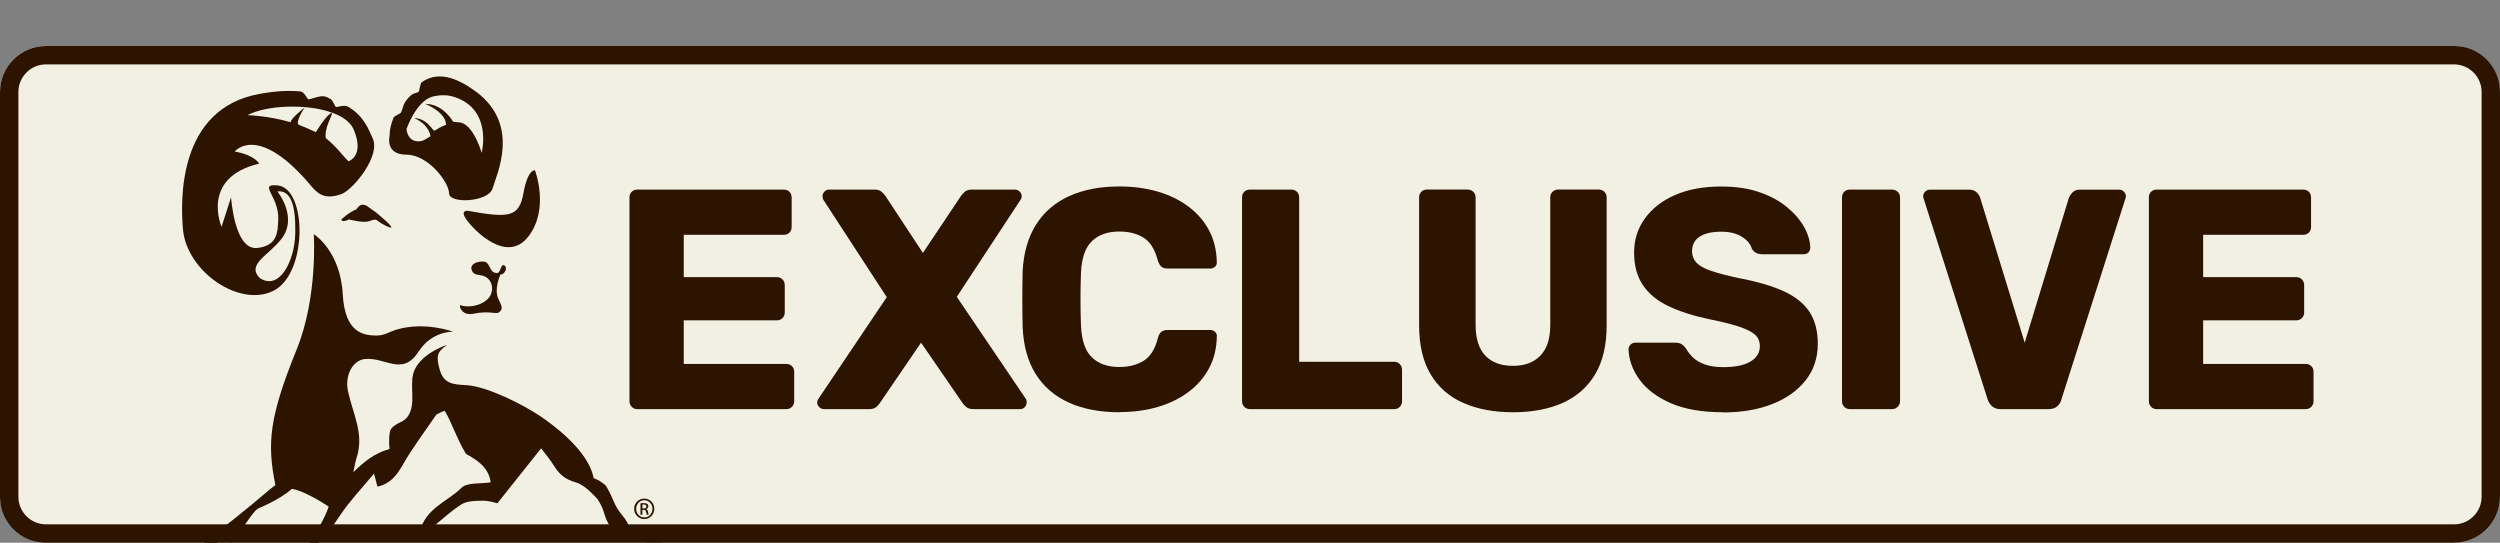
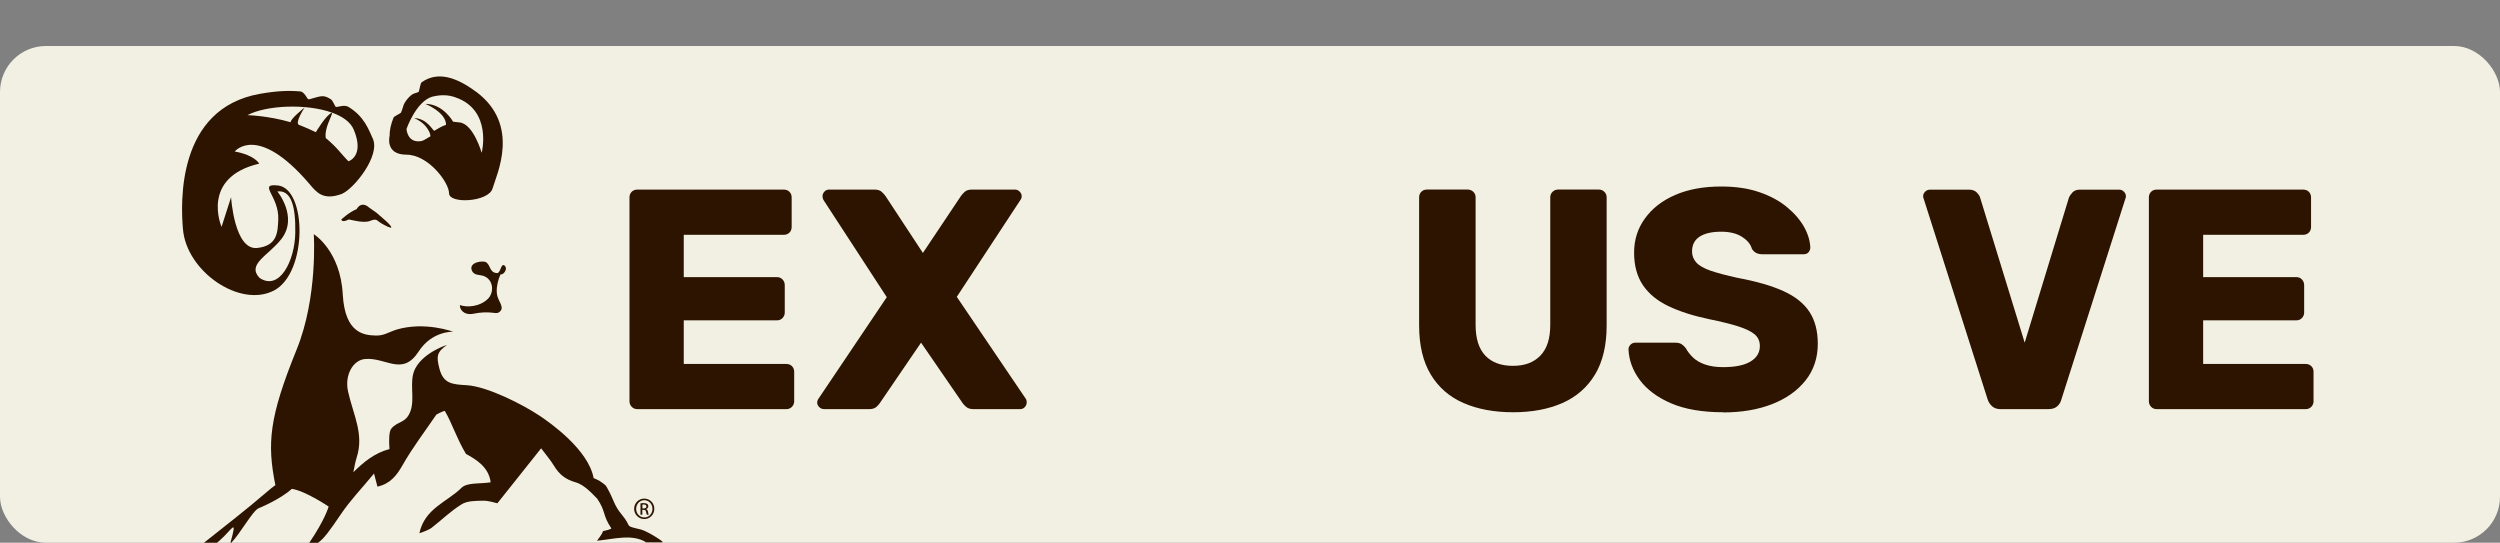
<svg xmlns="http://www.w3.org/2000/svg" data-name="Layer 1" id="Layer_1" viewBox="0 0 543.54 118">
  <rect x="0" y="0" width="543.54" height="118" fill="#808080" stroke="none" />
  <defs>
    <style>
      .cls-1 {
        fill: #2d1400;
      }

      .cls-2 {
        fill: #f2f0e3;
      }
    </style>
  </defs>
  <rect class="cls-2" height="108" rx="10" ry="10" width="543.54" y="10" />
-   <path class="cls-1" d="M533.54,14c3.31,0,6,2.69,6,6v88c0,3.31-2.69,6-6,6H10c-3.31,0-6-2.69-6-6V20c0-3.31,2.69-6,6-6h523.54M533.54,10H10C4.48,10,0,14.48,0,20v88c0,5.52,4.48,10,10,10h523.54c5.52,0,10-4.48,10-10V20c0-5.52-4.48-10-10-10h0Z" />
  <g>
    <path class="cls-1" d="M109.67,59.22c.77-1.05-.05-1.54-.05-1.54-.8-.39-.72,1.77-1.62,1.69-1.61-.15-1.29-1.67-2.31-2.35-.65-.44-3.8-.04-3.12,1.75.45,1.19,1.71.9,2.61,1.24,2.18.82,2.3,3.68.81,5.05-1.76,1.62-4.41,1.83-6,1.27-.1.9.85,2.29,2.93,1.88,3.6-.73,4.8.16,5.5-.27,1.46-.9.06-2.23-.29-3.57-.38-1.44.11-3.48.7-4.71.3.03.58-.11.83-.44Z" />
-     <path class="cls-1" d="M114.91,51.38c4.61-6.03,1.4-14.35,1.4-14.35,0,0-1.54-.37-2.5,4.94-.95,5.31-3.15,5.46-12.08,3.87,0,0-1.92-.26-.2,2.07,1.71,2.33,8.76,9.51,13.37,3.47Z" />
    <path class="cls-1" d="M143.63,117.43c-1.24-.85-3.24-2.05-4.38-2.33-3.72-.89-1.68-.35-4.04-3.18-1.76-2.1-1.73-3.26-3.1-5.66-.46-.8-.2-.63-1.73-1.69-.53-.29-.94-.47-1.32-.63-1.12-6.15-9.4-11.99-11.66-13.5-3.78-2.53-11.46-6.42-15.91-6.69-3.2-.19-5.1-.31-5.96-3.63-.69-2.66-.57-3.6,1.7-5.15,0,0-5.07,1.56-6.95,5.15-1.45,2.75,0,6.38-1.03,9.24-1.01,2.79-2.83,2.11-4.21,3.88-.46.58-.52,2.62-.36,4.39-3.23.85-5.63,2.83-7.86,5.04.23-1.19.46-2.37.71-3.15,1.68-5.14-.72-9.27-1.86-14.41-.79-3.59,1.09-6.79,3.64-7.05,4.59-.45,8.16,3.86,11.71-1.64,2.91-4.51,7.49-4.3,7.49-4.3,0,0-6.06-2.28-12.24-.48-1.9.6-2.74,1.36-4.59,1.31-2.62-.07-6.65-.54-7.15-8.82-.48-9.66-6.31-13.22-6.31-13.22,0,0,.93,13.62-3.72,25.07-6,14.79-6.46,20.39-4.63,29.49-.56.4-1.17.89-1.85,1.48-4.32,3.72-9.13,7.45-13.67,11.05h2.83c.17-.14.33-.27.52-.44,2.76-2.38,4-5.31,2.4.44h.19c2.02-2.09,4.73-7.1,5.99-7.52,0,0,4.64-1.88,7.17-4.2,3,.47,8,3.85,8,3.85,0,0-.69,2.69-4.21,7.88h1.88c1.26-.82,2.53-2.58,5.04-6.28,2.01-2.97,4.53-5.59,7.16-8.78.33,1.29.52,2,.74,2.85,2.81-.63,4.19-2.42,5.51-4.75,2.16-3.79,4.84-7.29,7.3-10.91,0,0,1.41-.79,1.84-.8,1.54,2.58,2.54,5.92,4.6,9.35,1.98,1.09,4.94,2.73,5.37,6.17-2.25.37-5.12-.02-6.36,1.21-3.04,3.04-7.99,4.44-9.14,9.86.88-.26,2.21-.83,2.61-1.14,2.43-1.89,3.97-3.5,6.56-5.14,1.24-.78,3.08-.76,4.66-.79,1.24-.02,2.5.43,3.13.56,3.35-4.21,6.21-7.81,9.51-11.95,1.05,1.41,2.02,2.52,2.78,3.77,1.13,1.85,2.43,2.98,4.74,3.63,2.05.57,3.94,2.87,4.68,3.56,1.93,2.86,1.1,3.53,3.07,6.45-.25.26-1.41.5-1.79.59h-.01c-.15.41-.38.81-.66,1.18-.23.3-.44.61-.66.92,3.83-.4,7.68-1.54,10.69.34h3.47c.3-.05-.08-.28-.32-.45Z" />
    <path class="cls-1" d="M142.26,110.62c0-1.23-.96-2.22-2.18-2.22h-.01c-1.21,0-2.2.99-2.2,2.22s.99,2.23,2.2,2.23,2.19-.98,2.19-2.23ZM138.31,110.62c0-1.03.8-1.87,1.77-1.87h.01c.98,0,1.77.84,1.77,1.88s-.79,1.88-1.77,1.87c-.99,0-1.78-.83-1.78-1.88Z" />
    <path class="cls-1" d="M75.72,23.22c-.9-.54-2.43.16-2.7.01-.23-.12-.63-1.39-1.11-1.66-.61-.34-1.03-.68-1.9-.65-.91.03-2.65.72-2.95.67-.3-.05-.83-1.64-1.8-1.72-2.54-.21-5.07-.12-8.75.53-18.05,3.18-17.25,23.54-16.73,29.47.81,9.19,12.39,17.13,19.77,13.3,7.38-3.82,7.18-22.21.85-22.85-4.47-.45.31,2.29.1,7.39-.12,2.88-.23,5.7-4.54,6.2-5.03.59-5.72-11.04-5.72-11.04l-2.07,6.45s-4.67-10.72,8.18-13.74c0,0-.89-1.84-5.32-2.64,0,0,4.91-6.2,16.2,7,1.58,1.88,3.01,3.72,7.09,2.22,2.7-1.16,8.44-8.36,6.72-12.05-.84-1.79-1.79-4.79-5.32-6.89ZM61.14,52.01c3.78-4.79-.84-10.39-.84-10.39,2.89-.33,4.01,2.9,3.9,9.01-.1,6.11-3.45,12.7-7.77,9.79-2.82-2.96,1.87-4.81,4.71-8.41ZM65.04,27.17c-1.08-.38,1.2-3.8,1.2-3.8,0,0-3.22,2.55-3.03,3.21-5.03-1.46-9.41-1.54-9.41-1.54,4.06-2.17,12.83-2.57,18.42-.54-1.24.32-3.55,4.24-3.55,4.24,0,0-2.41-1.14-3.62-1.56ZM75.76,35.06c-1.54-1.51-2.34-2.9-4.93-5.04-.36-2.12,1.38-4.82,1.39-5.52,2.27.82,4.01,2.04,4.7,3.71,2.4,5.76-1.16,6.86-1.16,6.86Z" />
    <path class="cls-1" d="M140.47,111.28c.05.32.11.55.17.63h.41c-.04-.08-.1-.23-.16-.61-.05-.36-.2-.56-.42-.6v-.02c.27-.08.48-.28.48-.6,0-.24-.08-.4-.23-.51-.15-.11-.39-.19-.77-.19-.3,0-.49.03-.7.06v2.47h.4v-1.06h.28c.31,0,.47.12.53.43ZM139.67,110.54v-.84c.07,0,.16-.02.28-.02.44,0,.6.22.6.44,0,.31-.28.42-.6.42h-.28Z" />
    <path class="cls-1" d="M81.85,46.25l-1.62-1.14s-1.56-1.58-2.71.37c-1.64.65-3.3,2.23-3.3,2.23,0,0,0,.81,1.63,0,.81.16,3.3.85,4.6.32,1.3-.52,1.45-.2,1.99.22.55.43,6.01,3.51-.59-2Z" />
    <path class="cls-1" d="M103.54,19.98c-4.44-3.31-8.48-4.5-11.86-2.09-.33.24-.5,1.93-.67,2.09-.15.14-.94.27-1.35.53-.94.61-1.86,1.93-2.01,2.65-.07.34-.4,1.18-.48,1.34-.08.15-1.48.78-1.6,1.05-.58,1.43-.89,2.82-.86,3.99,0,0-1.08,4.09,3.66,4.09s9.26,6.03,9.26,8.39,8.61,1.94,9.47-1.07c.86-3.01,6.14-13.73-3.55-20.98ZM104.72,33.21s-1.75-6.15-4.71-6.58c-.32-.05-1.5-.17-1.5-.17,0,0-2.13-3.88-6.06-3.88,0,0,4.5,1.77,4.53,4.56-.89.28-1.7.78-2.54,1.28-.28.17-1.45-2.68-4.42-2.75,3.19,1.34,3.71,3.91,3.53,4-.59.28-1.34.9-2.02,1.01-3.01.47-3.15-2.64-3.15-2.64,0,0,2.04-5.9,5.53-7,2.18-.54,3.62-.38,5.06.11,8.15,2.77,5.76,12.06,5.76,12.06Z" />
  </g>
  <g>
    <path class="cls-1" d="M138.57,88.95c-.5,0-.91-.17-1.23-.51-.32-.34-.48-.74-.48-1.19v-44.32c0-.5.16-.91.48-1.23s.73-.48,1.23-.48h31.84c.5,0,.91.16,1.23.48.32.32.48.73.48,1.23v6.41c0,.5-.16.91-.48,1.23s-.73.48-1.23.48h-21.75v9.2h20.25c.5,0,.91.17,1.23.51.32.34.48.76.48,1.26v5.93c0,.46-.16.85-.48,1.19-.32.34-.73.51-1.23.51h-20.25v9.48h22.3c.5,0,.91.16,1.23.48.32.32.48.73.48,1.23v6.41c0,.45-.16.85-.48,1.19-.32.34-.73.51-1.23.51h-32.39Z" />
    <path class="cls-1" d="M179.17,88.95c-.41,0-.76-.15-1.06-.44-.3-.29-.44-.62-.44-.99,0-.14.02-.27.07-.41.04-.14.11-.27.2-.41l14.86-22.09-13.77-21.14c-.14-.27-.2-.55-.2-.82,0-.36.14-.69.41-.99.27-.29.61-.44,1.02-.44h9.89c.68,0,1.2.17,1.57.51.36.34.64.65.82.92l8.11,12.34,8.25-12.34c.18-.27.45-.58.82-.92.36-.34.89-.51,1.57-.51h9.41c.36,0,.69.15.99.44.3.3.44.63.44.99,0,.32-.09.59-.27.82l-13.84,21.07,15,22.16c.09.14.15.27.17.41.02.14.03.27.03.41,0,.36-.14.69-.41.99-.27.3-.61.44-1.02.44h-10.16c-.68,0-1.22-.17-1.6-.51-.39-.34-.65-.62-.78-.85l-9-13.09-8.93,13.09c-.14.23-.39.51-.75.85-.36.34-.89.51-1.57.51h-9.82Z" />
-     <path class="cls-1" d="M243.4,89.63c-4.27,0-7.96-.7-11.04-2.11-3.09-1.41-5.49-3.48-7.19-6.21-1.71-2.73-2.65-6.11-2.83-10.16-.04-1.86-.07-3.86-.07-6s.02-4.18.07-6.14c.18-3.95,1.14-7.32,2.86-10.09,1.73-2.77,4.14-4.86,7.23-6.27,3.09-1.41,6.75-2.11,10.98-2.11,3,0,5.77.38,8.32,1.12,2.54.75,4.77,1.84,6.68,3.27,1.91,1.43,3.4,3.16,4.47,5.18,1.07,2.02,1.62,4.31,1.67,6.85.04.41-.08.75-.38,1.02-.3.27-.65.41-1.06.41h-9.21c-.59,0-1.05-.12-1.36-.38-.32-.25-.59-.72-.82-1.4-.64-2.41-1.67-4.06-3.1-4.94-1.43-.89-3.19-1.33-5.28-1.33-2.5,0-4.48.69-5.93,2.08-1.46,1.39-2.25,3.69-2.39,6.92-.14,3.73-.14,7.55,0,11.45.14,3.23.93,5.54,2.39,6.92,1.45,1.39,3.43,2.08,5.93,2.08,2.09,0,3.86-.45,5.32-1.36,1.45-.91,2.48-2.54,3.07-4.91.18-.68.44-1.15.78-1.4.34-.25.81-.38,1.4-.38h9.21c.41,0,.76.14,1.06.41.29.27.42.61.38,1.02-.05,2.55-.6,4.83-1.67,6.85-1.07,2.02-2.56,3.75-4.47,5.18s-4.14,2.52-6.68,3.27c-2.55.75-5.32,1.12-8.32,1.12Z" />
-     <path class="cls-1" d="M271.75,88.95c-.5,0-.91-.17-1.23-.51s-.48-.74-.48-1.19v-44.32c0-.5.16-.91.48-1.23.32-.32.73-.48,1.23-.48h9c.5,0,.91.16,1.23.48.32.32.48.73.48,1.23v35.73h20.66c.5,0,.91.17,1.23.51s.48.76.48,1.26v6.82c0,.45-.16.85-.48,1.19s-.73.51-1.23.51h-31.36Z" />
    <path class="cls-1" d="M328.99,89.63c-4.14,0-7.74-.67-10.81-2.01-3.07-1.34-5.44-3.41-7.12-6.21-1.68-2.79-2.52-6.35-2.52-10.67v-27.82c0-.5.16-.91.48-1.23s.73-.48,1.23-.48h8.8c.5,0,.92.16,1.26.48.34.32.51.73.51,1.23v27.75c0,2.96.71,5.17,2.11,6.65,1.41,1.48,3.41,2.22,6,2.22s4.53-.74,5.97-2.22c1.43-1.48,2.15-3.69,2.15-6.65v-27.75c0-.5.17-.91.51-1.23.34-.32.74-.48,1.19-.48h8.86c.45,0,.85.16,1.19.48.34.32.51.73.51,1.23v27.82c0,4.32-.84,7.88-2.52,10.67-1.68,2.8-4.05,4.86-7.09,6.21-3.04,1.34-6.61,2.01-10.7,2.01Z" />
    <path class="cls-1" d="M374.65,89.63c-4.54,0-8.32-.65-11.32-1.94-3-1.29-5.27-2.99-6.82-5.08-1.54-2.09-2.36-4.32-2.45-6.68,0-.36.15-.69.44-.99.29-.29.65-.44,1.06-.44h8.59c.64,0,1.12.11,1.47.34.34.23.65.52.92.89.36.68.88,1.34,1.53,1.98.66.64,1.53,1.15,2.62,1.53,1.09.39,2.41.58,3.95.58,2.64,0,4.62-.41,5.97-1.23,1.34-.82,2.01-1.93,2.01-3.34,0-1.05-.36-1.89-1.09-2.52-.73-.64-1.9-1.21-3.51-1.74-1.61-.52-3.76-1.06-6.44-1.6-3.46-.73-6.4-1.67-8.83-2.83-2.43-1.16-4.28-2.68-5.56-4.57-1.27-1.89-1.91-4.24-1.91-7.06s.78-5.25,2.35-7.43c1.57-2.18,3.76-3.89,6.58-5.11,2.82-1.23,6.16-1.84,10.02-1.84,3.14,0,5.9.41,8.28,1.23,2.39.82,4.4,1.91,6.03,3.27,1.64,1.36,2.87,2.81,3.72,4.33.84,1.52,1.28,3.01,1.33,4.47,0,.36-.13.69-.38.99-.25.3-.6.44-1.06.44h-9c-.5,0-.93-.09-1.3-.27-.36-.18-.68-.48-.95-.89-.27-1-.99-1.88-2.15-2.62-1.16-.75-2.67-1.12-4.53-1.12-2,0-3.56.35-4.67,1.06-1.11.71-1.67,1.78-1.67,3.24,0,.91.31,1.7.92,2.39.61.68,1.64,1.27,3.07,1.77,1.43.5,3.4,1.02,5.9,1.57,4.14.77,7.48,1.74,10.02,2.9s4.42,2.66,5.62,4.5c1.2,1.84,1.81,4.15,1.81,6.92,0,3.09-.89,5.75-2.66,7.98-1.77,2.23-4.19,3.94-7.26,5.15-3.07,1.2-6.63,1.81-10.67,1.81Z" />
-     <path class="cls-1" d="M402.19,88.95c-.5,0-.91-.17-1.23-.51-.32-.34-.48-.74-.48-1.19v-44.32c0-.5.16-.91.48-1.23.32-.32.73-.48,1.23-.48h9.14c.5,0,.92.16,1.26.48.34.32.51.73.51,1.23v44.32c0,.45-.17.85-.51,1.19-.34.34-.76.51-1.26.51h-9.14Z" />
    <path class="cls-1" d="M434.97,88.95c-.77,0-1.39-.2-1.84-.61-.46-.41-.77-.89-.96-1.43l-13.91-43.64c-.09-.23-.14-.43-.14-.61,0-.36.15-.69.44-.99.3-.29.65-.44,1.06-.44h8.45c.73,0,1.3.2,1.7.61.41.41.66.8.75,1.16l9.68,31.5,9.61-31.5c.14-.36.4-.75.78-1.16.38-.41.94-.61,1.67-.61h8.52c.36,0,.69.15.99.44.29.3.44.63.44.99,0,.18-.05.39-.14.61l-13.91,43.64c-.14.55-.43,1.02-.89,1.43-.46.41-1.09.61-1.91.61h-10.43Z" />
    <path class="cls-1" d="M468.91,88.95c-.5,0-.91-.17-1.23-.51-.32-.34-.48-.74-.48-1.19v-44.32c0-.5.16-.91.48-1.23.32-.32.73-.48,1.23-.48h31.84c.5,0,.91.16,1.23.48.32.32.48.73.48,1.23v6.41c0,.5-.16.91-.48,1.23s-.73.48-1.23.48h-21.75v9.2h20.25c.5,0,.91.17,1.23.51.32.34.48.76.48,1.26v5.93c0,.46-.16.85-.48,1.19-.32.34-.73.51-1.23.51h-20.25v9.48h22.29c.5,0,.91.16,1.23.48.32.32.48.73.48,1.23v6.41c0,.45-.16.85-.48,1.19s-.73.51-1.23.51h-32.39Z" />
  </g>
</svg>